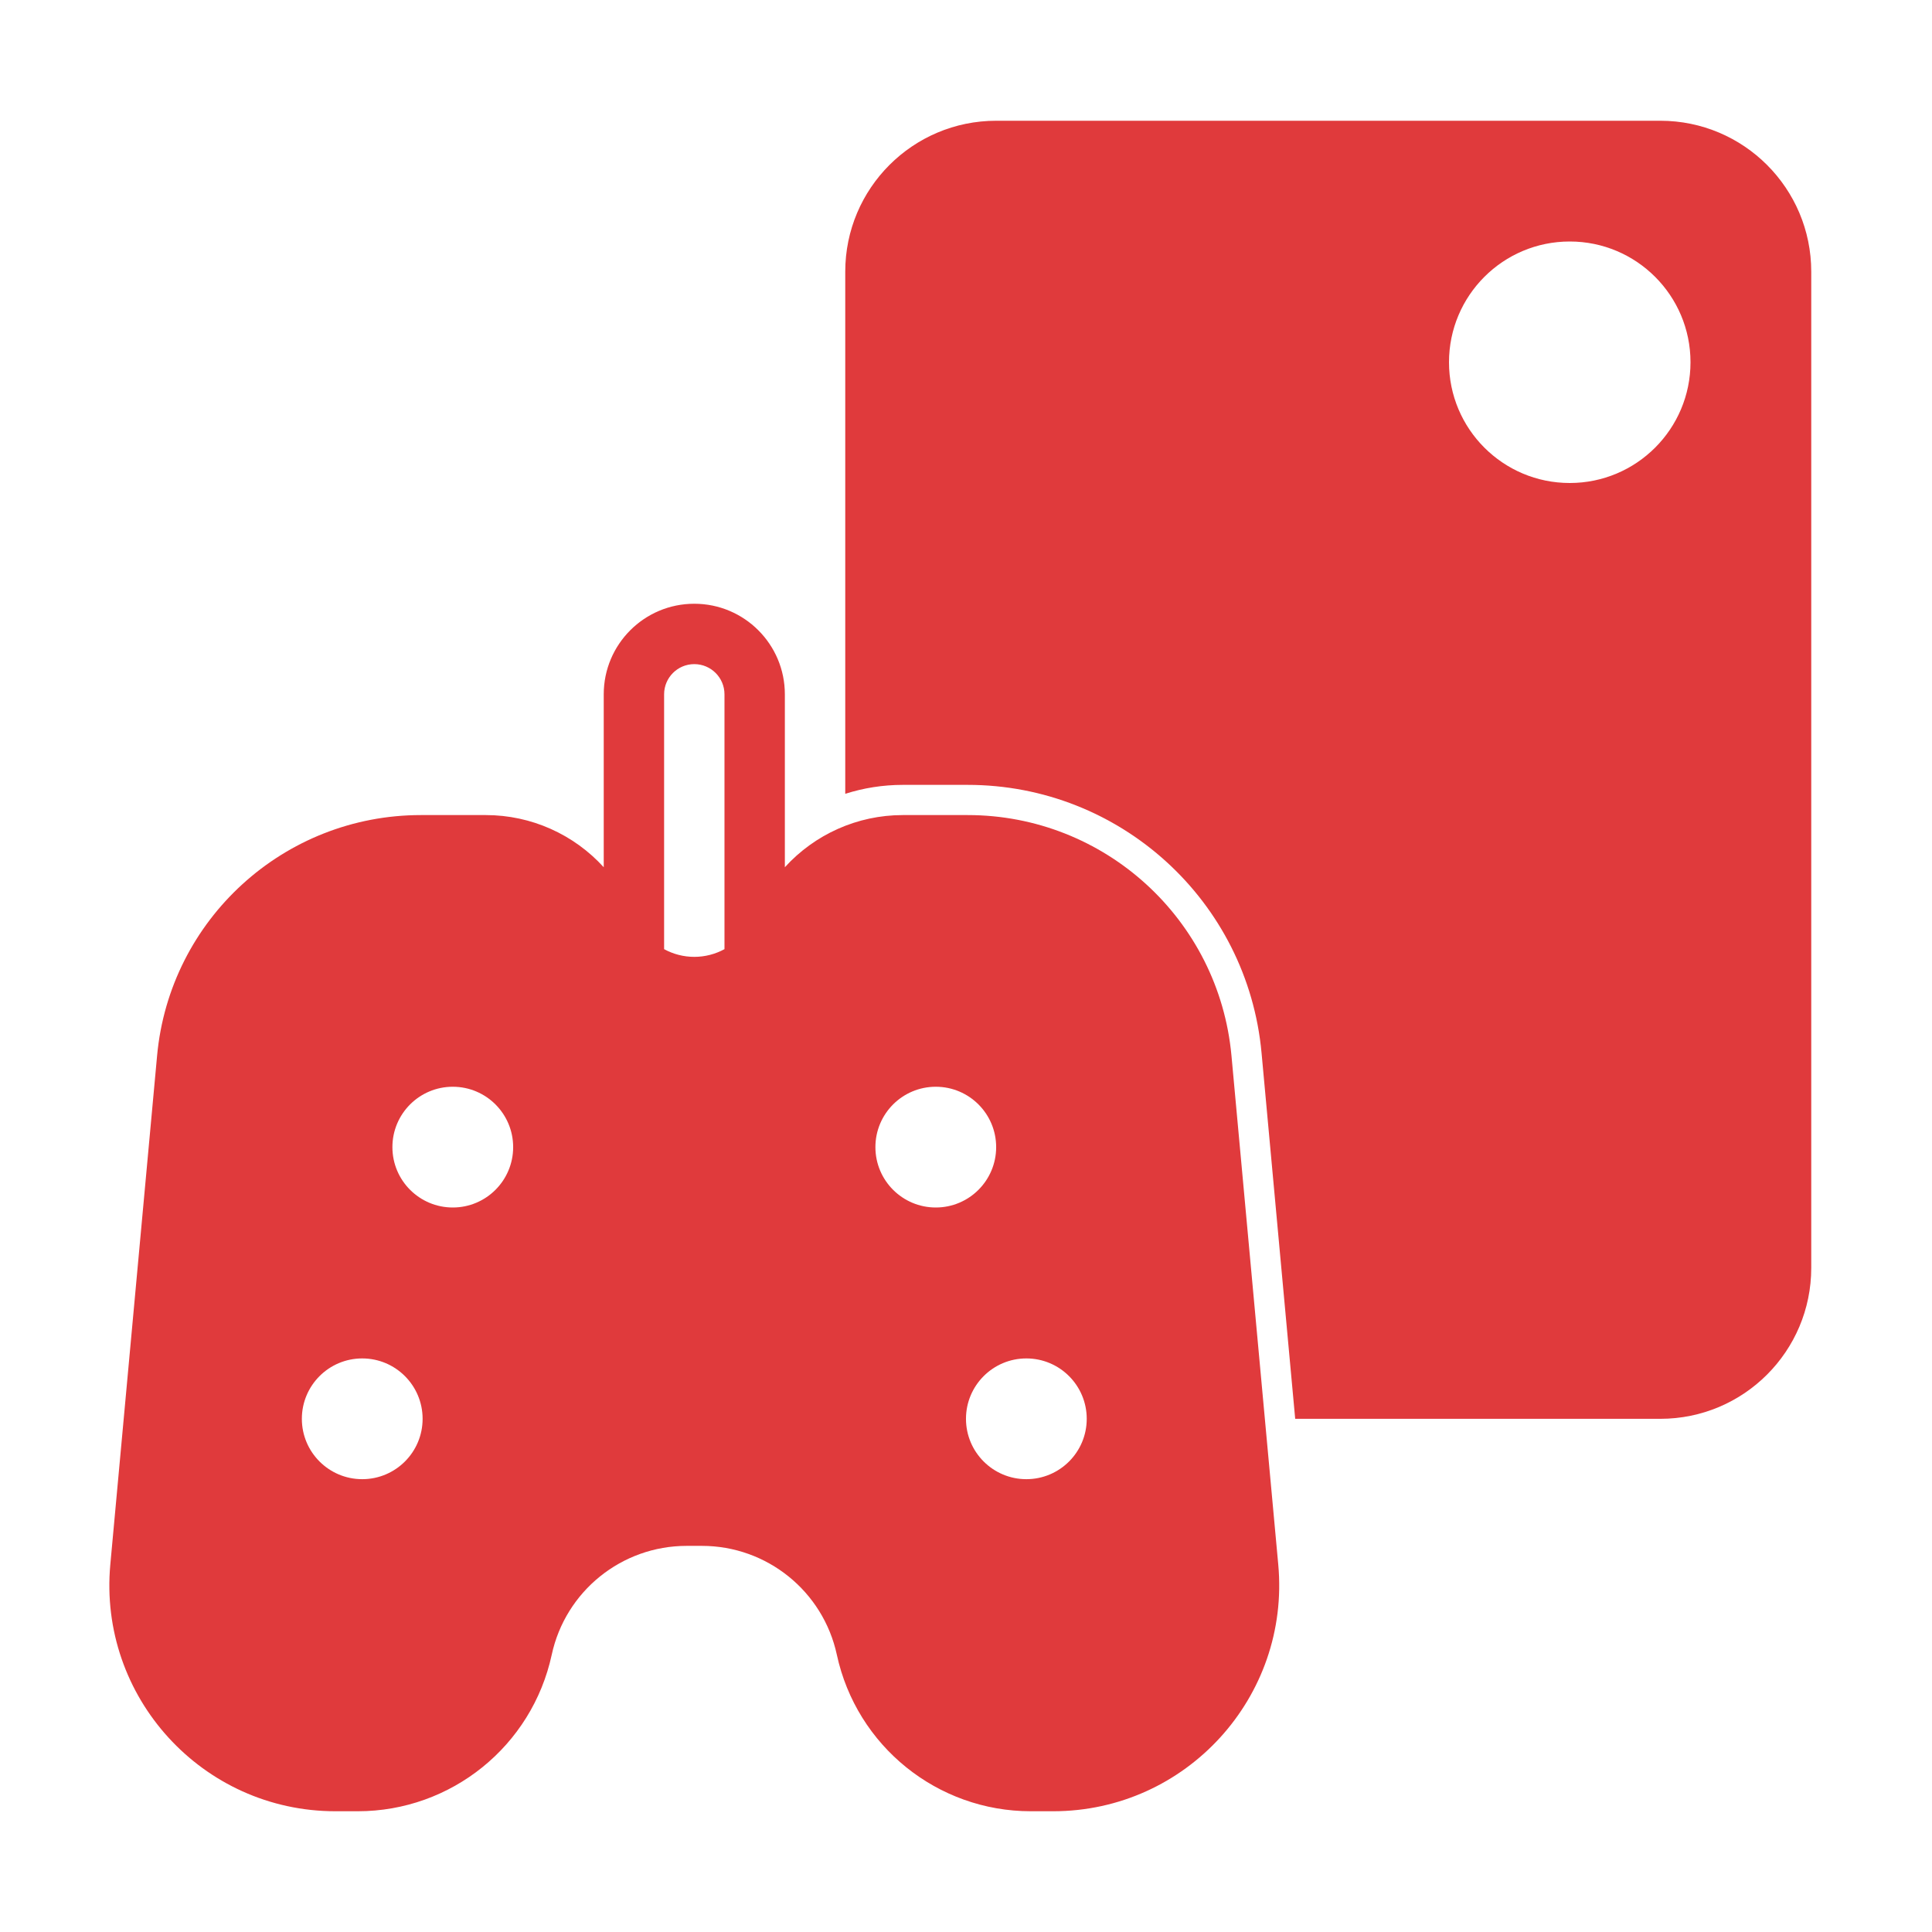
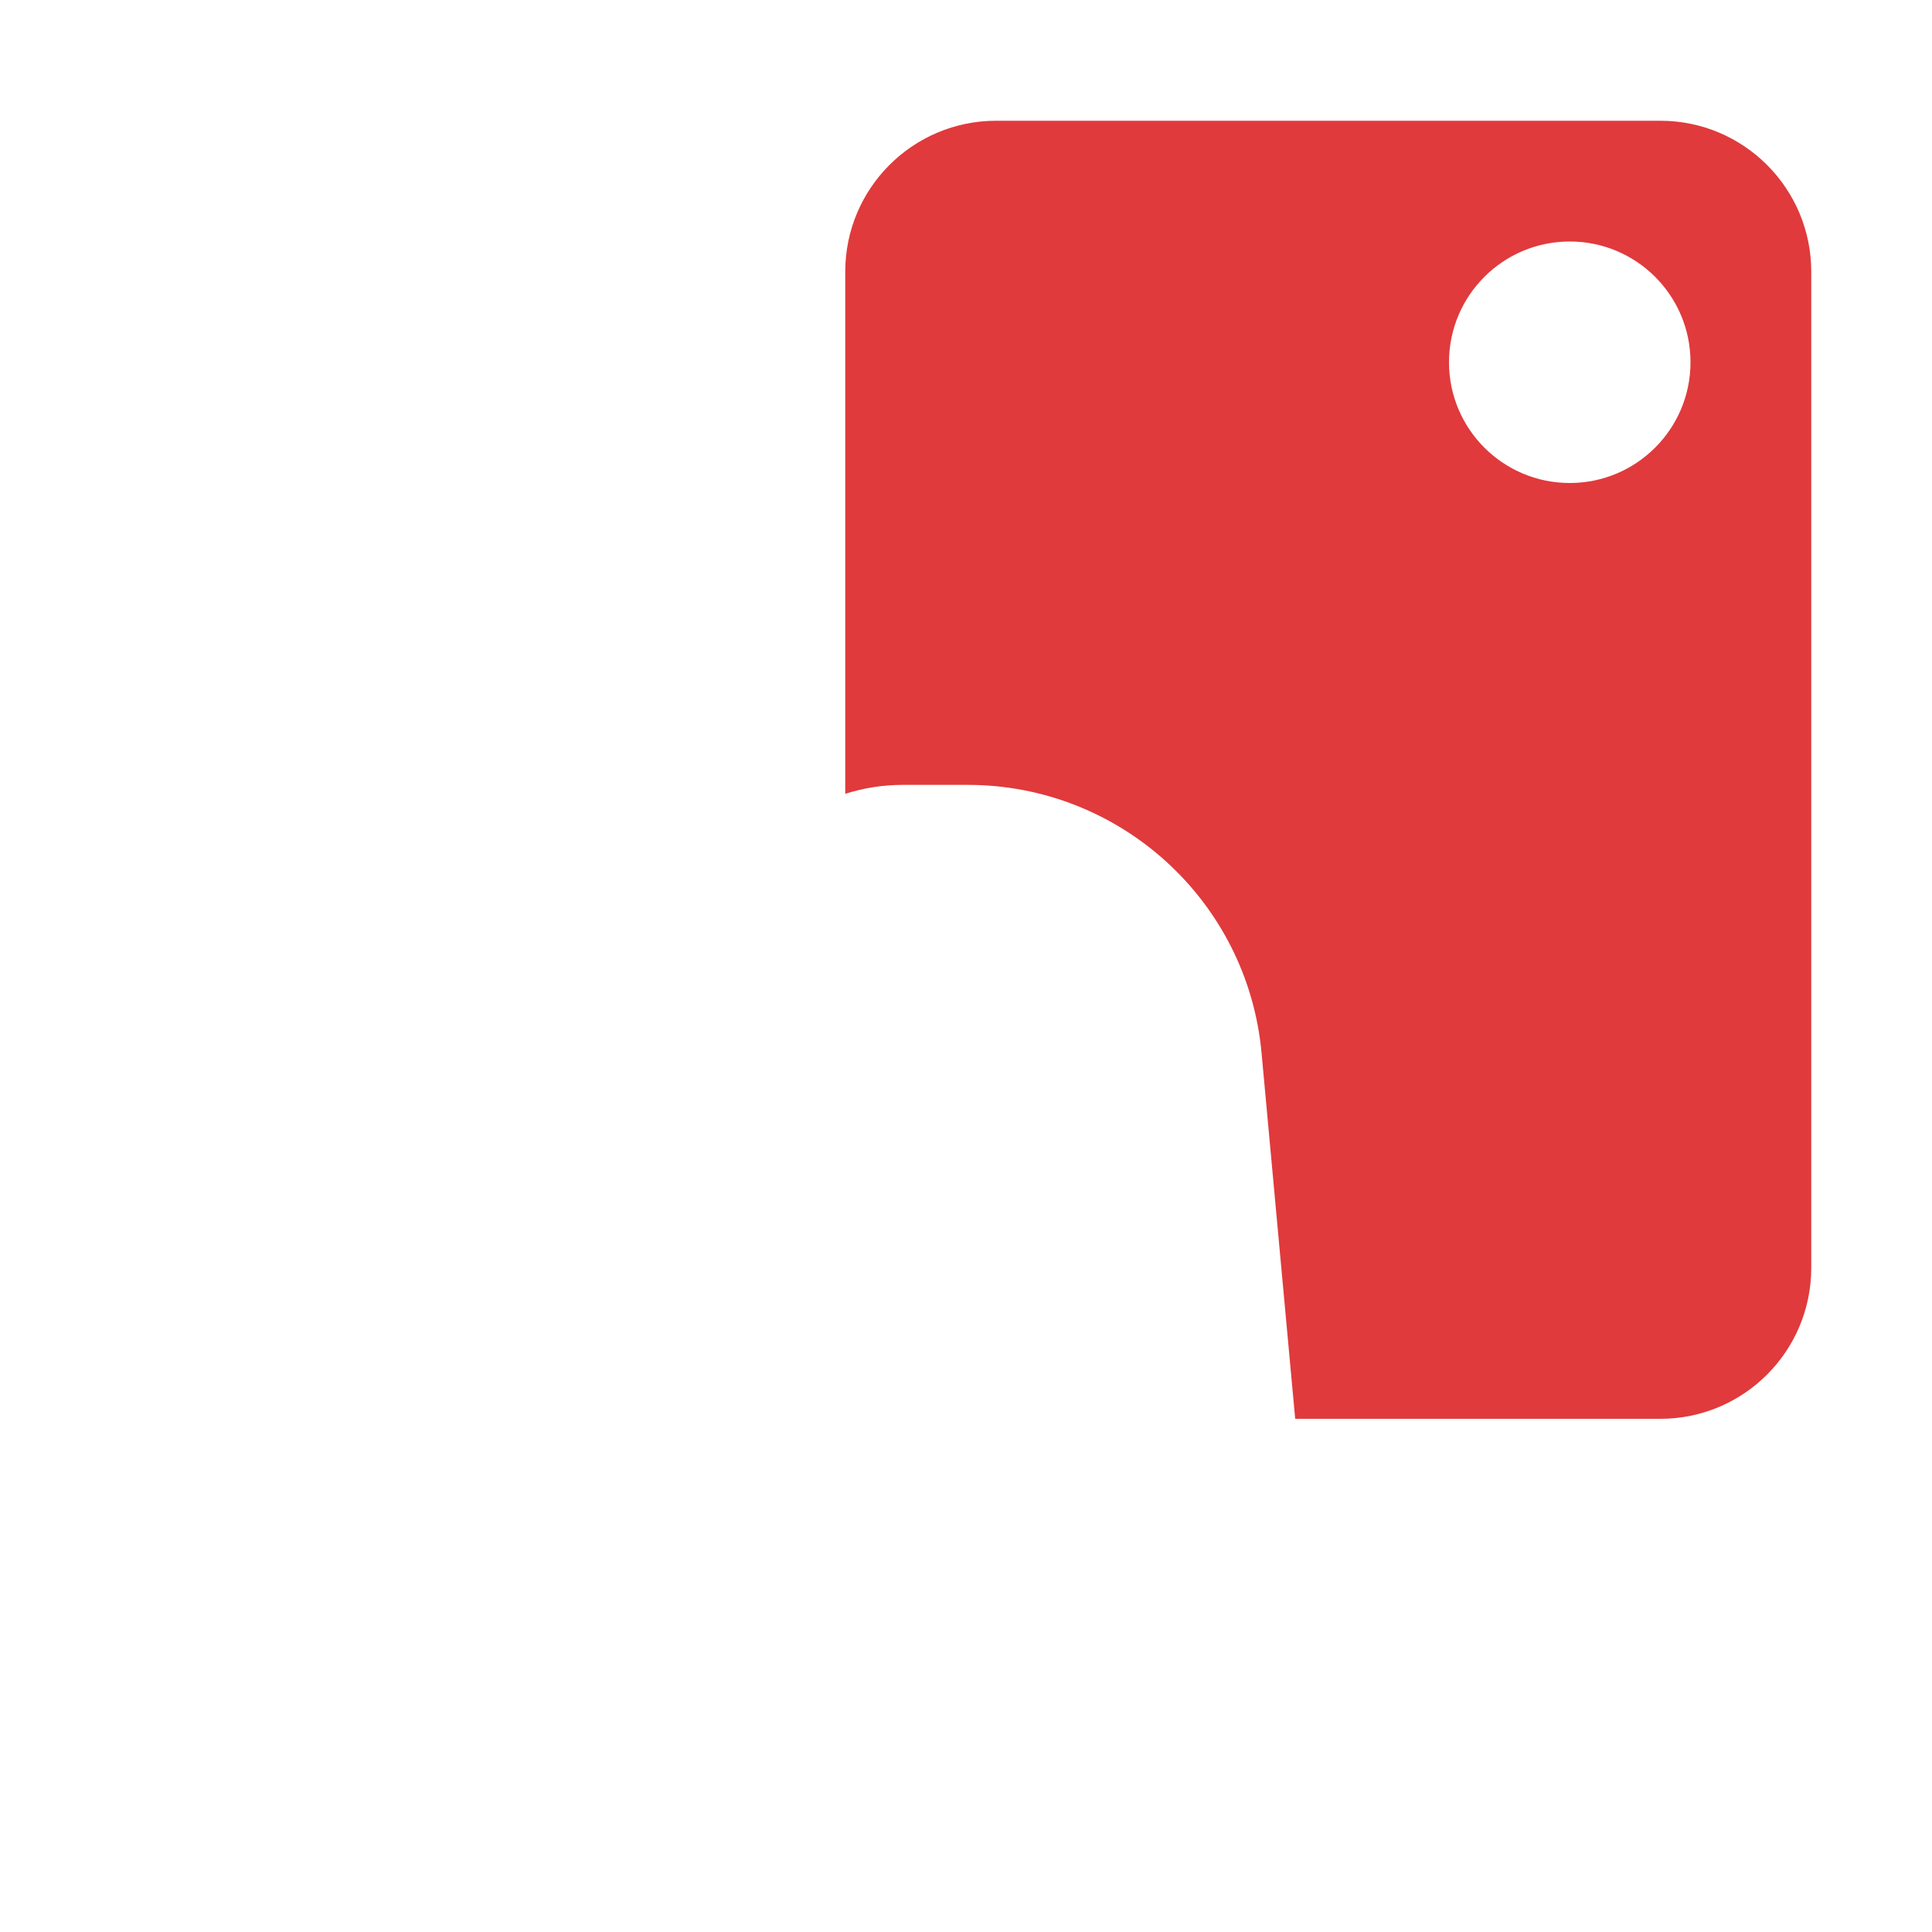
<svg xmlns="http://www.w3.org/2000/svg" width="100" height="100" viewBox="0 0 100 100" fill="none">
  <path fill-rule="evenodd" clip-rule="evenodd" d="M51.562 6.25C47.248 6.25 43.75 9.748 43.75 14.062V41.088C44.699 40.785 45.702 40.625 46.729 40.625H50.088C57.982 40.625 64.576 46.64 65.298 54.501L67.039 73.438H85.938C90.252 73.438 93.75 69.94 93.75 65.625V14.062C93.75 9.748 90.252 6.25 85.938 6.25H51.562ZM87.5 18.75C87.5 22.202 84.702 25 81.25 25C77.798 25 75 22.202 75 18.75C75 15.298 77.798 12.5 81.25 12.5C84.702 12.5 87.5 15.298 87.5 18.75Z" fill="#E03A3C" />
-   <path fill-rule="evenodd" clip-rule="evenodd" d="M25.145 42.188C27.502 42.188 29.708 43.193 31.249 44.888V35.938C31.249 33.349 33.347 31.25 35.936 31.25C38.525 31.25 40.624 33.349 40.624 35.938V44.888C42.165 43.193 44.37 42.188 46.728 42.188H50.087C57.173 42.188 63.092 47.587 63.741 54.644L66.162 80.977C66.792 87.834 61.395 93.75 54.509 93.75H53.353C48.517 93.75 44.337 90.376 43.315 85.65C42.604 82.361 39.696 80.014 36.331 80.014H35.541C32.176 80.014 29.268 82.361 28.557 85.65C27.535 90.376 23.355 93.75 18.519 93.75H17.363C10.477 93.75 5.08 87.834 5.71 80.977L8.131 54.644C8.78 47.587 14.699 42.188 21.785 42.188H25.145ZM35.936 49.527C35.38 49.527 34.844 49.385 34.374 49.128V35.938C34.374 35.075 35.073 34.375 35.936 34.375C36.799 34.375 37.499 35.075 37.499 35.938V49.128C37.028 49.385 36.493 49.527 35.936 49.527ZM23.436 62.5C25.162 62.5 26.561 61.101 26.561 59.375C26.561 57.649 25.162 56.25 23.436 56.25C21.71 56.25 20.311 57.649 20.311 59.375C20.311 61.101 21.71 62.5 23.436 62.5ZM51.561 59.375C51.561 61.101 50.162 62.5 48.436 62.5C46.71 62.5 45.311 61.101 45.311 59.375C45.311 57.649 46.71 56.25 48.436 56.25C50.162 56.25 51.561 57.649 51.561 59.375ZM53.124 76.562C54.85 76.562 56.249 75.163 56.249 73.438C56.249 71.712 54.85 70.312 53.124 70.312C51.398 70.312 49.999 71.712 49.999 73.438C49.999 75.163 51.398 76.562 53.124 76.562ZM21.874 73.438C21.874 75.163 20.475 76.562 18.749 76.562C17.023 76.562 15.624 75.163 15.624 73.438C15.624 71.712 17.023 70.312 18.749 70.312C20.475 70.312 21.874 71.712 21.874 73.438Z" fill="#E03A3C" />
</svg>